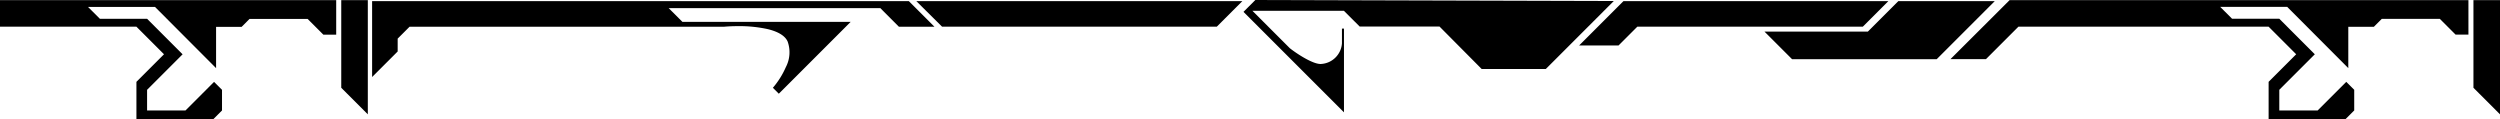
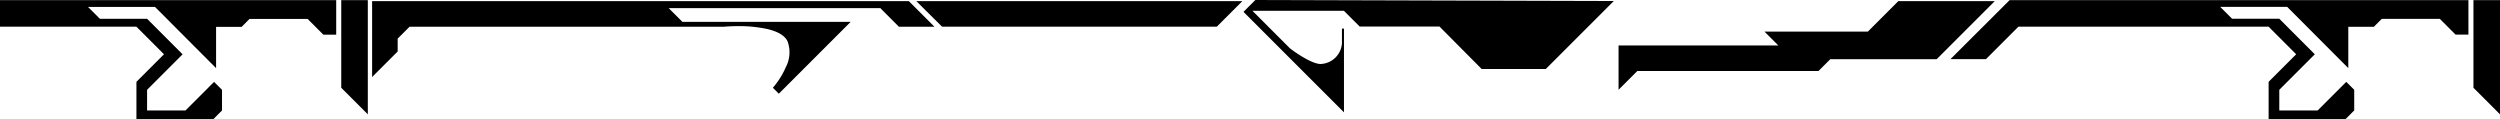
<svg xmlns="http://www.w3.org/2000/svg" width="400.5" height="19.103" viewBox="0 0 400.5 19.103">
-   <path id="Subtraction_2" data-name="Subtraction 2" d="M717.232,117.1h-12.3v-5.99l4.417-4.417-4.417-4.417H664.85l-5.2,5.2h-5.689l9.482-9.458h73.5v5.527h-2.058l-2.521-2.521h-9.3l-1.272,1.272h-4.094v6.615l-9.782-9.806H697.181l1.9,1.9h7.563l5.689,5.69-5.689,5.689v3.307h6.151l4.579-4.578,1.272,1.272v3.307l-1.41,1.411Zm-341.577,0h-12.3v-5.99l4.417-4.417-4.417-4.417H341.5V98.023h53.859v5.527H393.3l-2.521-2.521h-9.3L380.21,102.3h-4.094v6.615l-9.782-9.806H355.6l1.9,1.9h7.563l5.689,5.69-5.689,5.689v3.307h6.152l4.579-4.578,1.272,1.272v3.307l-1.41,1.411ZM742,116.316l0,0-4.254-4.254V98.023H742v18.293Zm-341.577,0,0,0-4.254-4.254V98.023h4.255v18.293Zm156.38-.323,0,0L540.707,99.9l1.9-1.9,57.423.162-10.893,10.893H578.866l-6.753-6.8H559.324L556.8,99.734H542.141l5.99,5.99c1.3,1.016,3.684,2.526,4.915,2.526.044,0,.086,0,.127-.006a3.549,3.549,0,0,0,3.307-3.307v-2.359h.324v13.414Zm-90.54-2.984h0l-.947-.948a13.134,13.134,0,0,0,2.073-3.3,5.121,5.121,0,0,0,.286-4.119c-.4-.886-1.452-1.547-3.131-1.964a20.984,20.984,0,0,0-4.785-.49c-1.014,0-1.826.052-2.329.1H407.106l-1.9,1.9v2.058l-4.094,4.093V98.185H487.1l4.094,4.093H485.5L482.5,99.272V99.3h-33.88l2.2,2.2H477.78l-11.517,11.517Zm185.5-5.528H628.588l-4.417-4.417h16.558l4.88-4.879h15.448l-9.3,9.3Zm-50.971-2.2h-6.313l7.1-7.1h42.437l-4.093,4.093H603.8l-3.006,3.006Zm-64.361-3.006h-44.01L488.3,98.185h52.22l-4.093,4.093h0Z" transform="translate(-341.5 -98)" />
+   <path id="Subtraction_2" data-name="Subtraction 2" d="M717.232,117.1h-12.3v-5.99l4.417-4.417-4.417-4.417H664.85l-5.2,5.2h-5.689l9.482-9.458h73.5v5.527h-2.058l-2.521-2.521h-9.3l-1.272,1.272h-4.094v6.615l-9.782-9.806H697.181l1.9,1.9h7.563l5.689,5.69-5.689,5.689v3.307h6.151l4.579-4.578,1.272,1.272v3.307l-1.41,1.411Zm-341.577,0h-12.3v-5.99l4.417-4.417-4.417-4.417H341.5V98.023h53.859v5.527H393.3l-2.521-2.521h-9.3L380.21,102.3h-4.094v6.615l-9.782-9.806H355.6l1.9,1.9h7.563l5.689,5.69-5.689,5.689v3.307h6.152l4.579-4.578,1.272,1.272v3.307l-1.41,1.411ZM742,116.316l0,0-4.254-4.254V98.023H742v18.293Zm-341.577,0,0,0-4.254-4.254V98.023h4.255v18.293Zm156.38-.323,0,0L540.707,99.9l1.9-1.9,57.423.162-10.893,10.893H578.866l-6.753-6.8H559.324L556.8,99.734H542.141l5.99,5.99c1.3,1.016,3.684,2.526,4.915,2.526.044,0,.086,0,.127-.006a3.549,3.549,0,0,0,3.307-3.307v-2.359h.324v13.414Zm-90.54-2.984h0l-.947-.948a13.134,13.134,0,0,0,2.073-3.3,5.121,5.121,0,0,0,.286-4.119c-.4-.886-1.452-1.547-3.131-1.964a20.984,20.984,0,0,0-4.785-.49c-1.014,0-1.826.052-2.329.1H407.106l-1.9,1.9v2.058l-4.094,4.093V98.185H487.1l4.094,4.093H485.5L482.5,99.272V99.3h-33.88l2.2,2.2H477.78l-11.517,11.517Zm185.5-5.528H628.588l-4.417-4.417h16.558l4.88-4.879h15.448l-9.3,9.3Zm-50.971-2.2h-6.313h42.437l-4.093,4.093H603.8l-3.006,3.006Zm-64.361-3.006h-44.01L488.3,98.185h52.22l-4.093,4.093h0Z" transform="translate(-341.5 -98)" />
</svg>